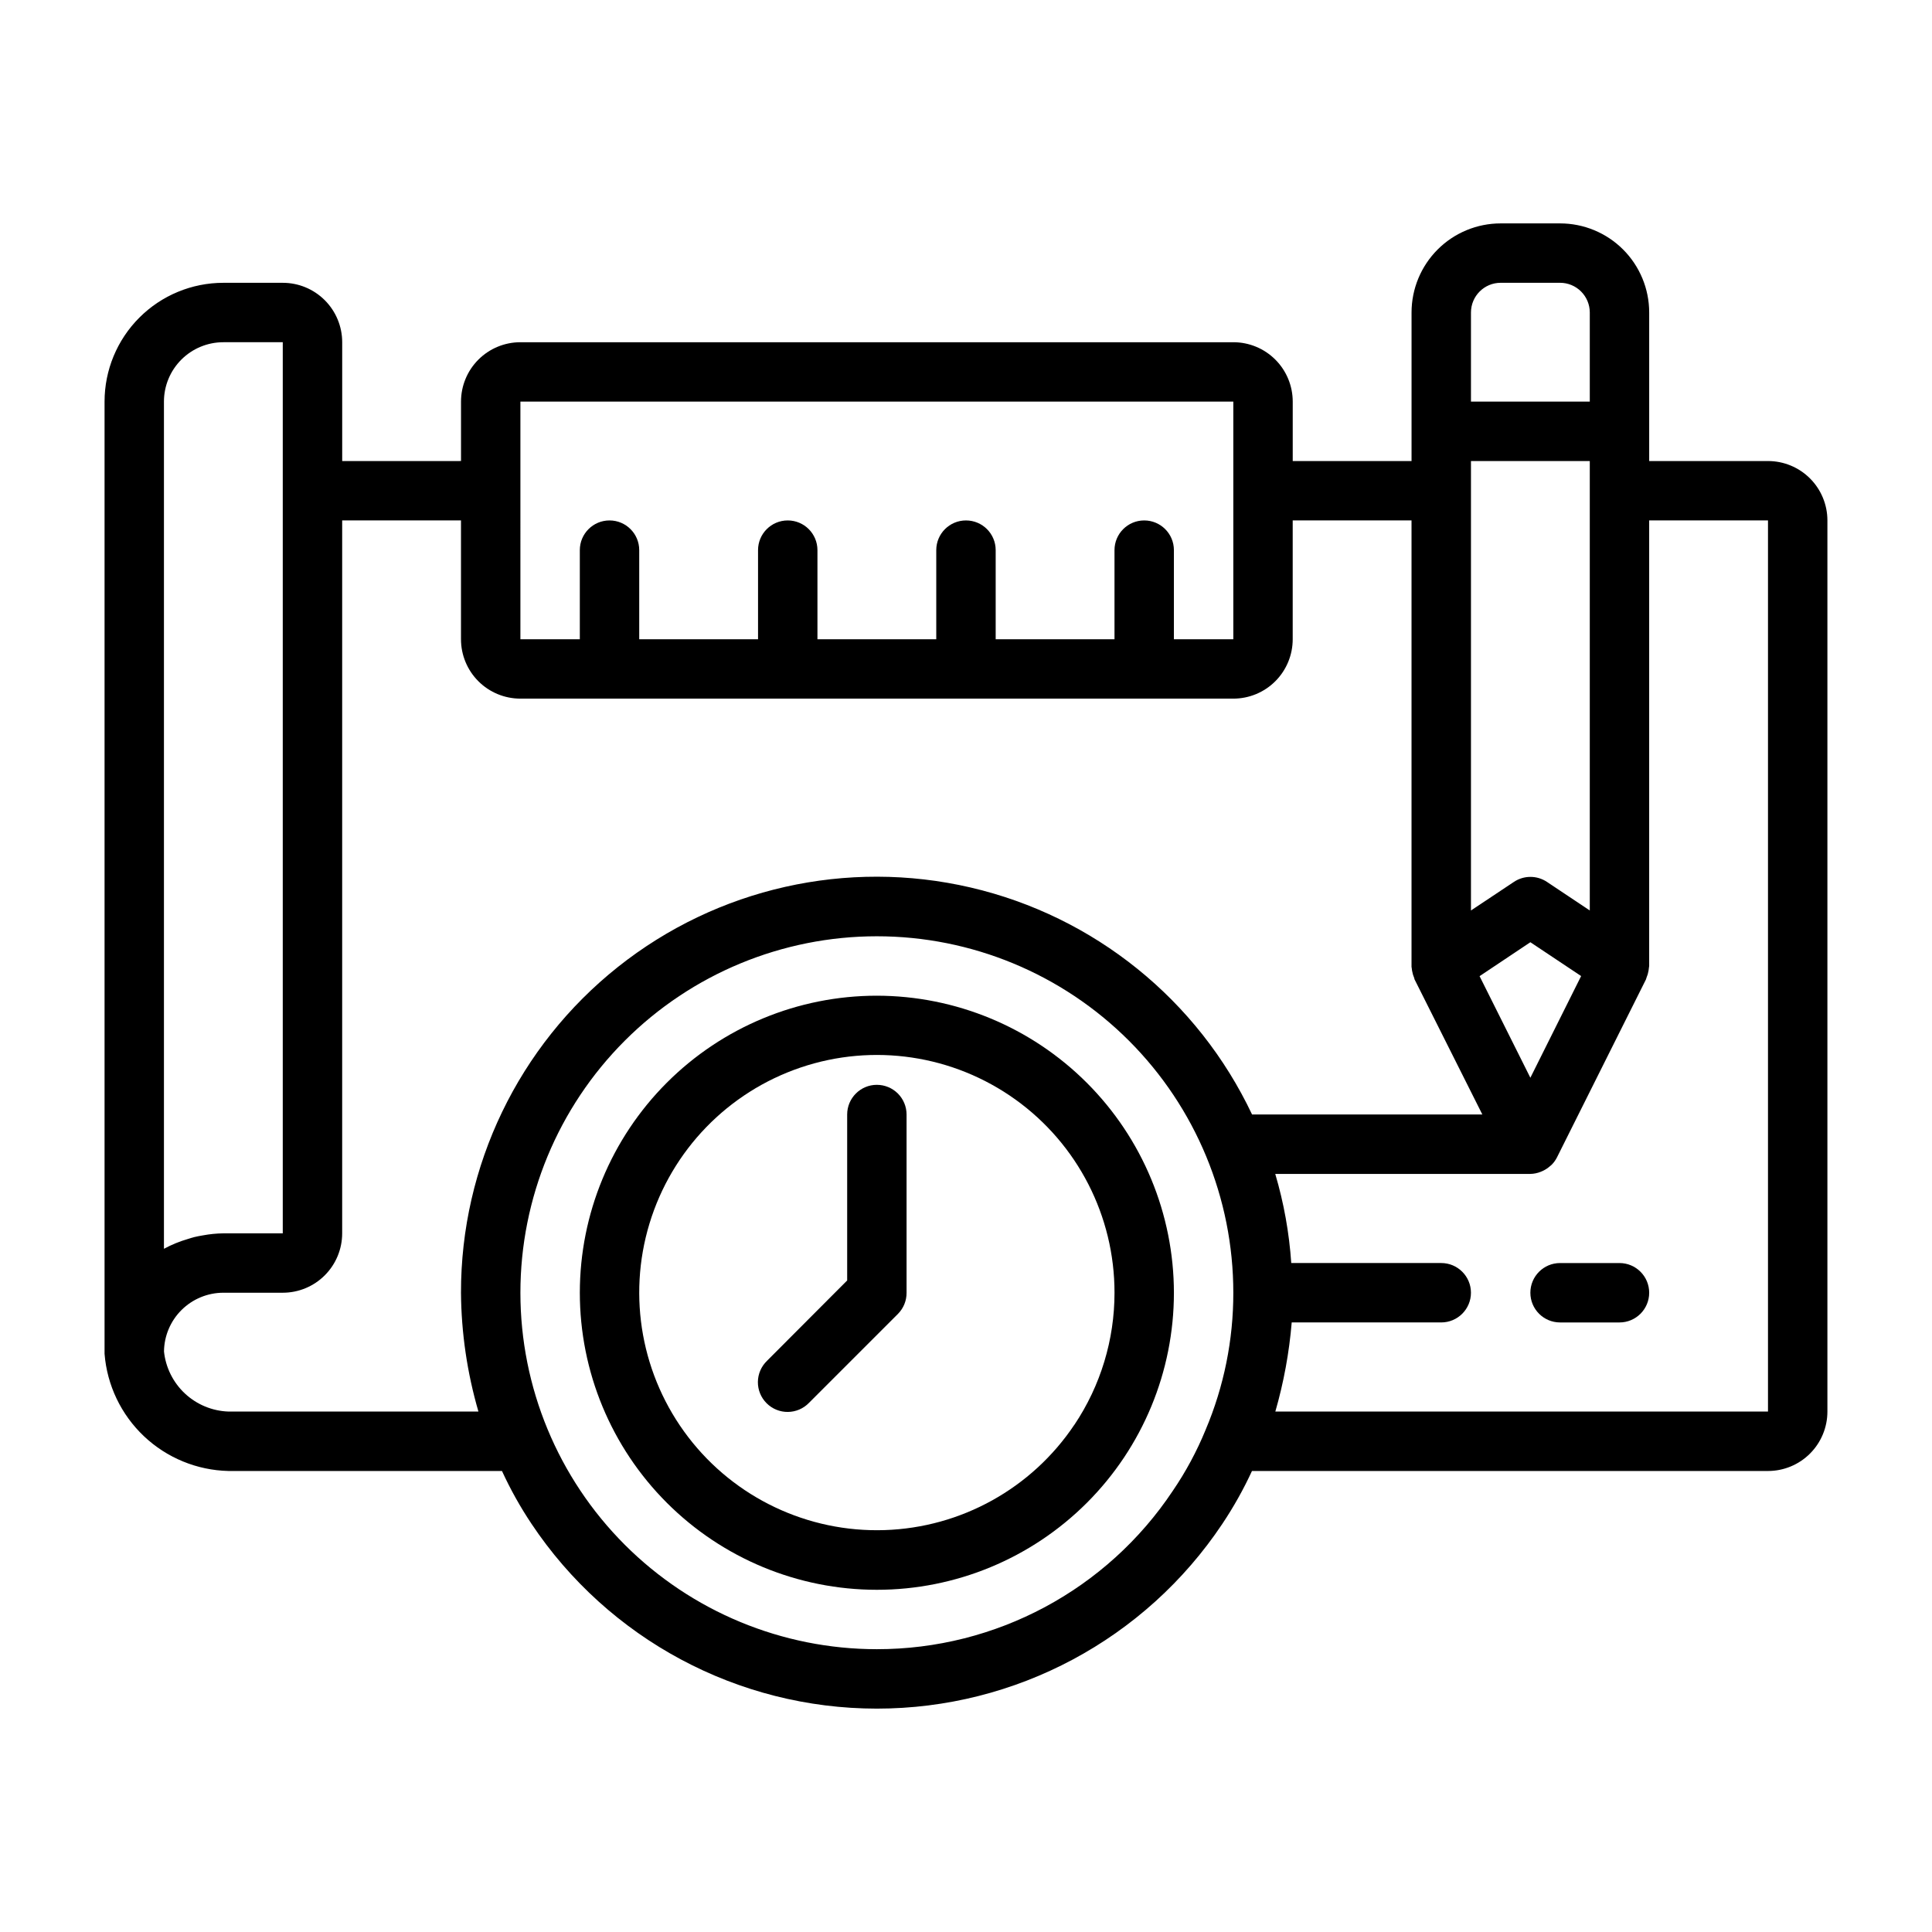
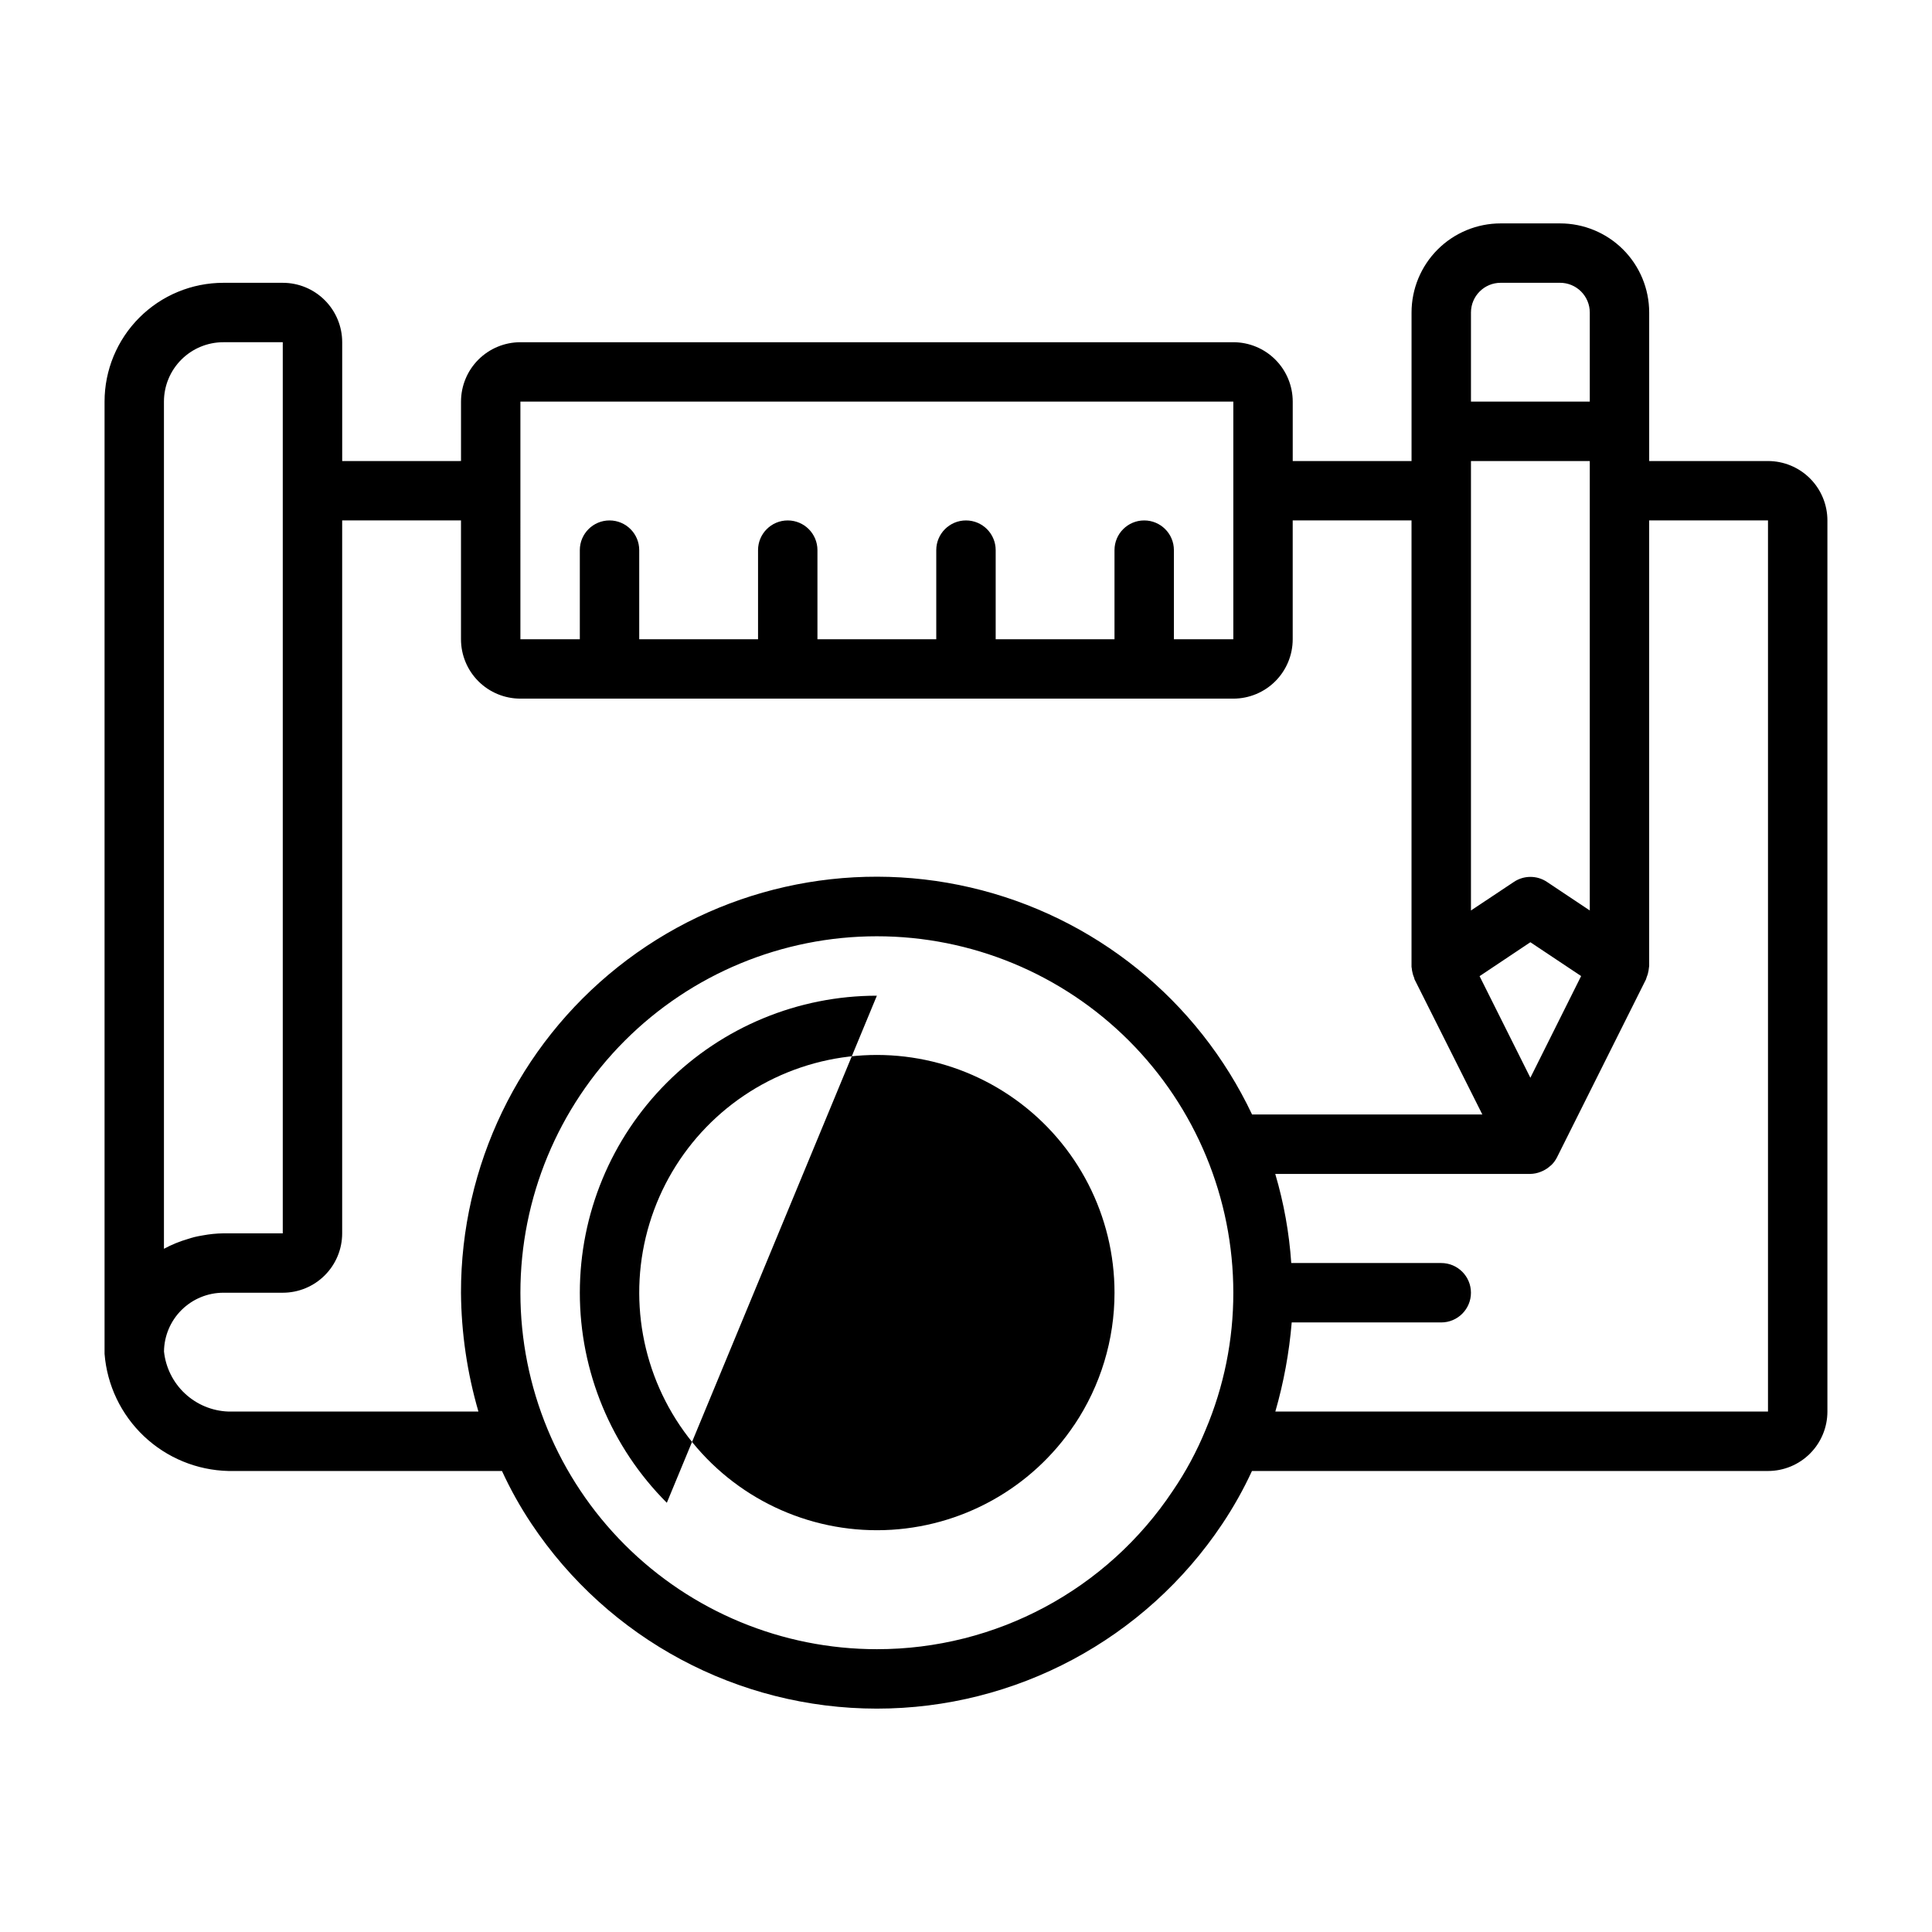
<svg xmlns="http://www.w3.org/2000/svg" fill="#000000" width="800px" height="800px" version="1.1" viewBox="144 144 512 512">
  <g>
    <path d="m612.54 266.18h-31.488v-39.363c0-6.262-2.488-12.27-6.918-16.699-4.426-4.426-10.434-6.914-16.699-6.914h-15.742c-6.266 0-12.27 2.488-16.699 6.914-4.43 4.43-6.918 10.438-6.918 16.699v39.363h-31.488v-15.746c0-4.176-1.656-8.18-4.609-11.133s-6.957-4.609-11.133-4.609h-188.93c-4.176 0-8.18 1.656-11.133 4.609s-4.609 6.957-4.609 11.133v15.742l-31.488 0.004v-31.488c0-4.176-1.66-8.18-4.613-11.133-2.953-2.953-6.957-4.613-11.133-4.613h-15.742c-8.352 0-16.363 3.316-22.266 9.223-5.906 5.906-9.223 13.914-9.223 22.266v251.98 0.363c0.656 8.32 4.379 16.105 10.445 21.84 6.066 5.738 14.047 9.016 22.395 9.207h72.48c2.227 4.852 4.836 9.52 7.801 13.965 20.398 30.605 54.742 48.996 91.523 49.012 36.781 0.012 71.141-18.352 91.562-48.941 2.988-4.465 5.621-9.16 7.871-14.035h136.75c4.176 0 8.18-1.66 11.133-4.613 2.953-2.953 4.613-6.957 4.613-11.133v-236.16c0-4.176-1.66-8.18-4.613-11.133s-6.957-4.609-11.133-4.609zm-62.977 127.52 13.453 8.965-13.453 26.949-13.461-26.922zm15.746-119.73v111.31l-11.359-7.574c-2.648-1.762-6.094-1.762-8.738 0l-11.391 7.582v-119.11h31.488zm-23.617-55.027h15.742c2.09 0 4.09 0.828 5.566 2.305 1.477 1.477 2.309 3.481 2.309 5.566v23.617h-31.488v-23.617c0-4.348 3.523-7.871 7.871-7.871zm-259.78 31.488h188.93v62.977h-15.746v-23.617c0-4.348-3.523-7.871-7.871-7.871-4.348 0-7.871 3.523-7.871 7.871v23.617h-31.488v-23.617c0-4.348-3.523-7.871-7.871-7.871s-7.875 3.523-7.875 7.871v23.617h-31.488v-23.617c0-4.348-3.523-7.871-7.871-7.871s-7.871 3.523-7.871 7.871v23.617h-31.488v-23.617c0-4.348-3.523-7.871-7.871-7.871s-7.871 3.523-7.871 7.871v23.617h-15.746zm-78.719-15.742h15.742v236.16h-15.742c-1.828 0.023-3.652 0.207-5.449 0.543-0.789 0.125-1.574 0.285-2.363 0.473-0.527 0.133-1.039 0.309-1.574 0.473h0.004c-2.207 0.641-4.34 1.512-6.363 2.606v-224.51c0-4.176 1.66-8.18 4.613-11.133s6.957-4.609 11.133-4.609zm1.324 283.39-0.004-0.004c-4.281-0.152-8.363-1.848-11.496-4.769-3.133-2.922-5.106-6.879-5.555-11.141 0.043-4.144 1.719-8.102 4.664-11.02 2.945-2.914 6.922-4.555 11.066-4.559h15.742c4.176 0 8.18-1.656 11.133-4.609s4.613-6.957 4.613-11.133v-188.93h31.488v31.488c0 4.176 1.656 8.18 4.609 11.133 2.953 2.953 6.957 4.609 11.133 4.609h188.93c4.176 0 8.18-1.656 11.133-4.609 2.953-2.953 4.609-6.957 4.609-11.133v-31.488h31.488v118.08c-0.004 0.051-0.004 0.105 0 0.156 0 0.094 0 0.188 0.039 0.285v-0.004c0.02 0.266 0.055 0.527 0.102 0.789 0.102 0.637 0.281 1.258 0.539 1.852 0 0.055 0 0.109 0.047 0.156 0.047 0.047 0 0.203 0.062 0.293l17.98 35.832h-61.027c-14.375-30.387-41.844-52.539-74.586-60.156-32.738-7.613-67.164 0.141-93.477 21.062-26.309 20.918-41.625 52.711-41.582 86.324 0.086 10.66 1.641 21.254 4.621 31.488zm171.86 62.973c-25.055 0-49.082-9.953-66.797-27.668-17.715-17.715-27.668-41.742-27.668-66.797 0-25.051 9.953-49.078 27.668-66.797 17.715-17.715 41.742-27.668 66.797-27.668 25.055 0 49.082 9.953 66.797 27.668 17.715 17.719 27.668 41.746 27.668 66.797 0.016 12.496-2.488 24.863-7.359 36.371-2.316 5.652-5.219 11.051-8.66 16.098-17.461 26.258-46.914 42.027-78.445 41.996zm236.16-62.977h-130.56c2.223-7.707 3.676-15.621 4.34-23.617h39.625c4.348 0 7.875-3.523 7.875-7.871s-3.527-7.871-7.875-7.871h-39.746c-0.543-8.004-1.965-15.922-4.242-23.617h67.605c0.934-0.016 1.855-0.203 2.723-0.551 0.242-0.086 0.465-0.195 0.699-0.309l0.004 0.004c0.652-0.324 1.258-0.73 1.801-1.215 0.133-0.125 0.293-0.219 0.418-0.355v0.004c0.562-0.566 1.035-1.219 1.395-1.93l23.617-47.23-0.004-0.004c0.055-0.145 0.098-0.297 0.137-0.445 0.254-0.594 0.434-1.215 0.535-1.852 0.039-0.27 0.086-0.52 0.102-0.789 0.016-0.266 0.062-0.281 0.062-0.43v-118.08h31.488z" />
-     <path d="m376.38 407.87c-20.879 0-40.902 8.293-55.664 23.055-14.762 14.766-23.055 34.785-23.055 55.664s8.293 40.902 23.055 55.664c14.762 14.762 34.785 23.059 55.664 23.059 20.879 0 40.898-8.297 55.664-23.059 14.762-14.762 23.055-34.785 23.055-55.664-0.023-20.871-8.324-40.879-23.082-55.637-14.758-14.758-34.766-23.059-55.637-23.082zm52.34 113.7c-11.289 16.875-30.023 27.273-50.32 27.922-20.293 0.652-39.656-8.52-52.004-24.637-12.352-16.113-16.176-37.195-10.27-56.621 5.906-19.43 20.816-34.816 40.047-41.332 19.23-6.512 40.422-3.356 56.918 8.48 16.5 11.836 26.277 30.898 26.266 51.203 0.004 12.457-3.691 24.633-10.621 34.984z" />
+     <path d="m376.38 407.87c-20.879 0-40.902 8.293-55.664 23.055-14.762 14.766-23.055 34.785-23.055 55.664s8.293 40.902 23.055 55.664zm52.34 113.7c-11.289 16.875-30.023 27.273-50.32 27.922-20.293 0.652-39.656-8.52-52.004-24.637-12.352-16.113-16.176-37.195-10.27-56.621 5.906-19.43 20.816-34.816 40.047-41.332 19.23-6.512 40.422-3.356 56.918 8.48 16.5 11.836 26.277 30.898 26.266 51.203 0.004 12.457-3.691 24.633-10.621 34.984z" />
    <path d="m376.38 431.49c-4.348 0-7.871 3.523-7.871 7.871v43.973l-21.254 21.309c-1.52 1.469-2.387 3.484-2.406 5.594-0.016 2.113 0.812 4.141 2.309 5.637 1.492 1.492 3.523 2.324 5.633 2.305 2.113-0.02 4.129-0.883 5.594-2.402l23.617-23.617c1.457-1.484 2.266-3.484 2.25-5.566v-47.23c0-2.09-0.828-4.09-2.305-5.566-1.477-1.477-3.481-2.305-5.566-2.305z" />
-     <path d="m573.18 478.72h-15.746c-4.348 0-7.871 3.523-7.871 7.871s3.523 7.871 7.871 7.871h15.746c4.348 0 7.871-3.523 7.871-7.871s-3.523-7.871-7.871-7.871z" />
  </g>
</svg>